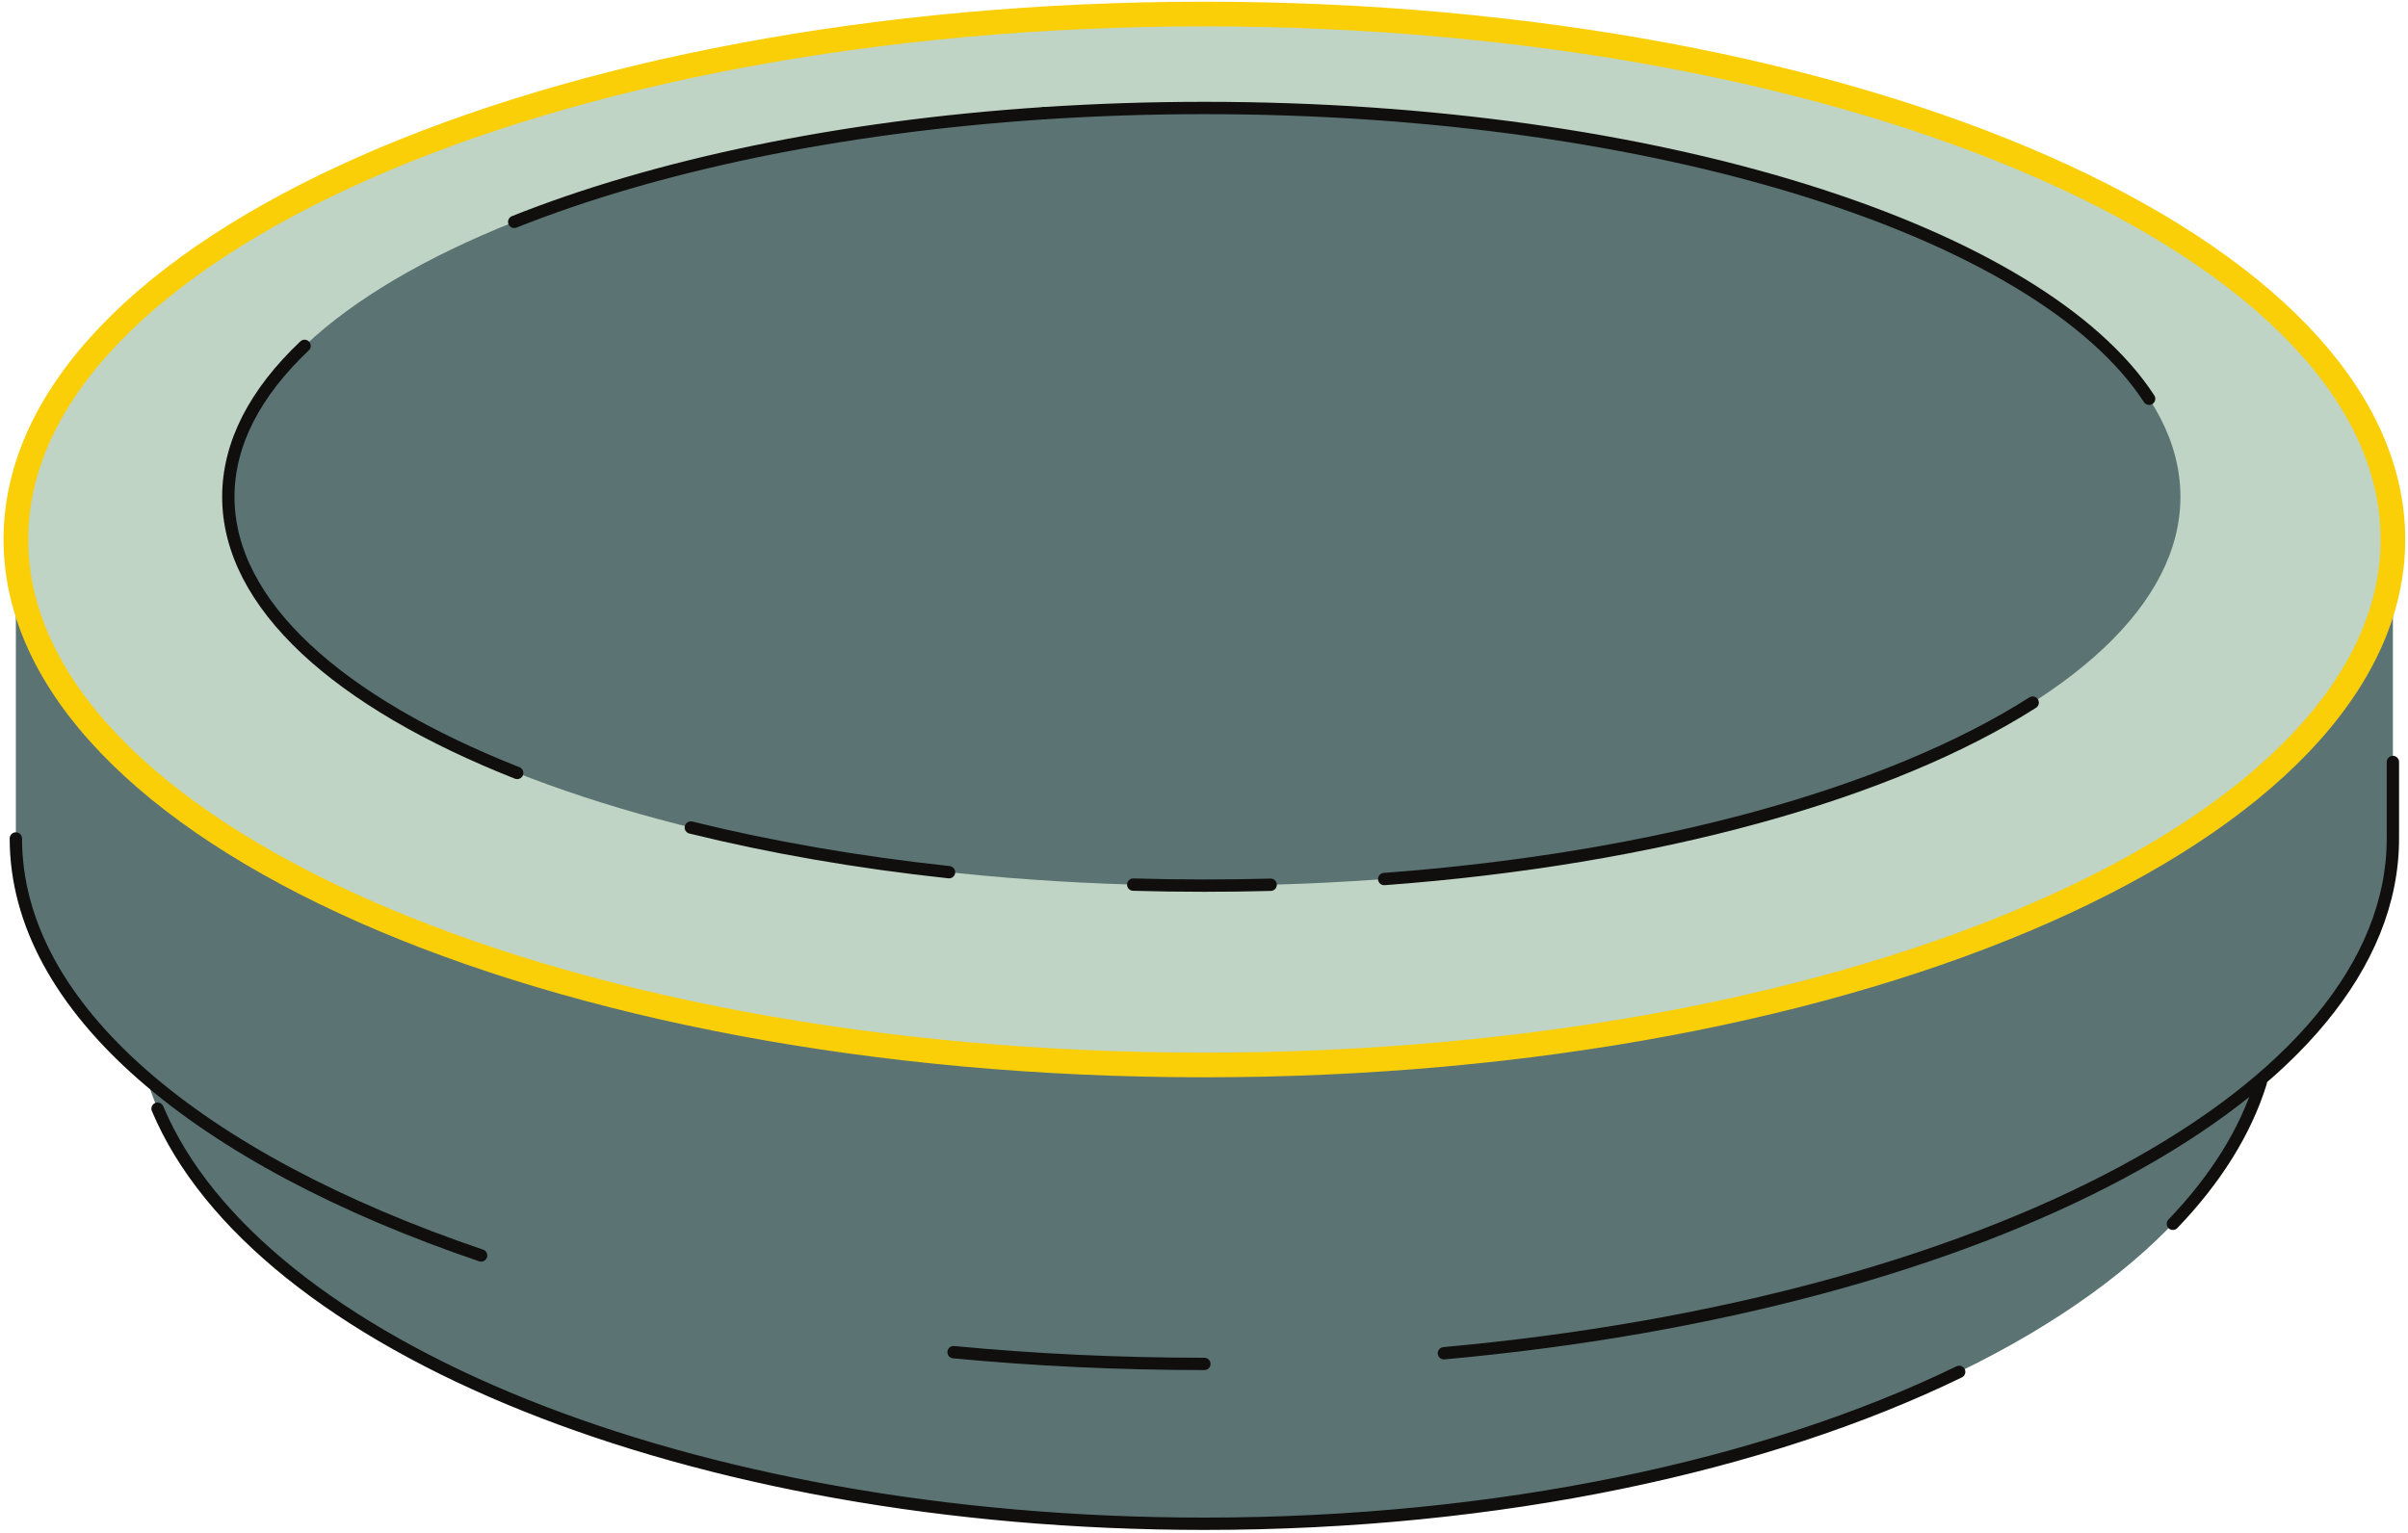
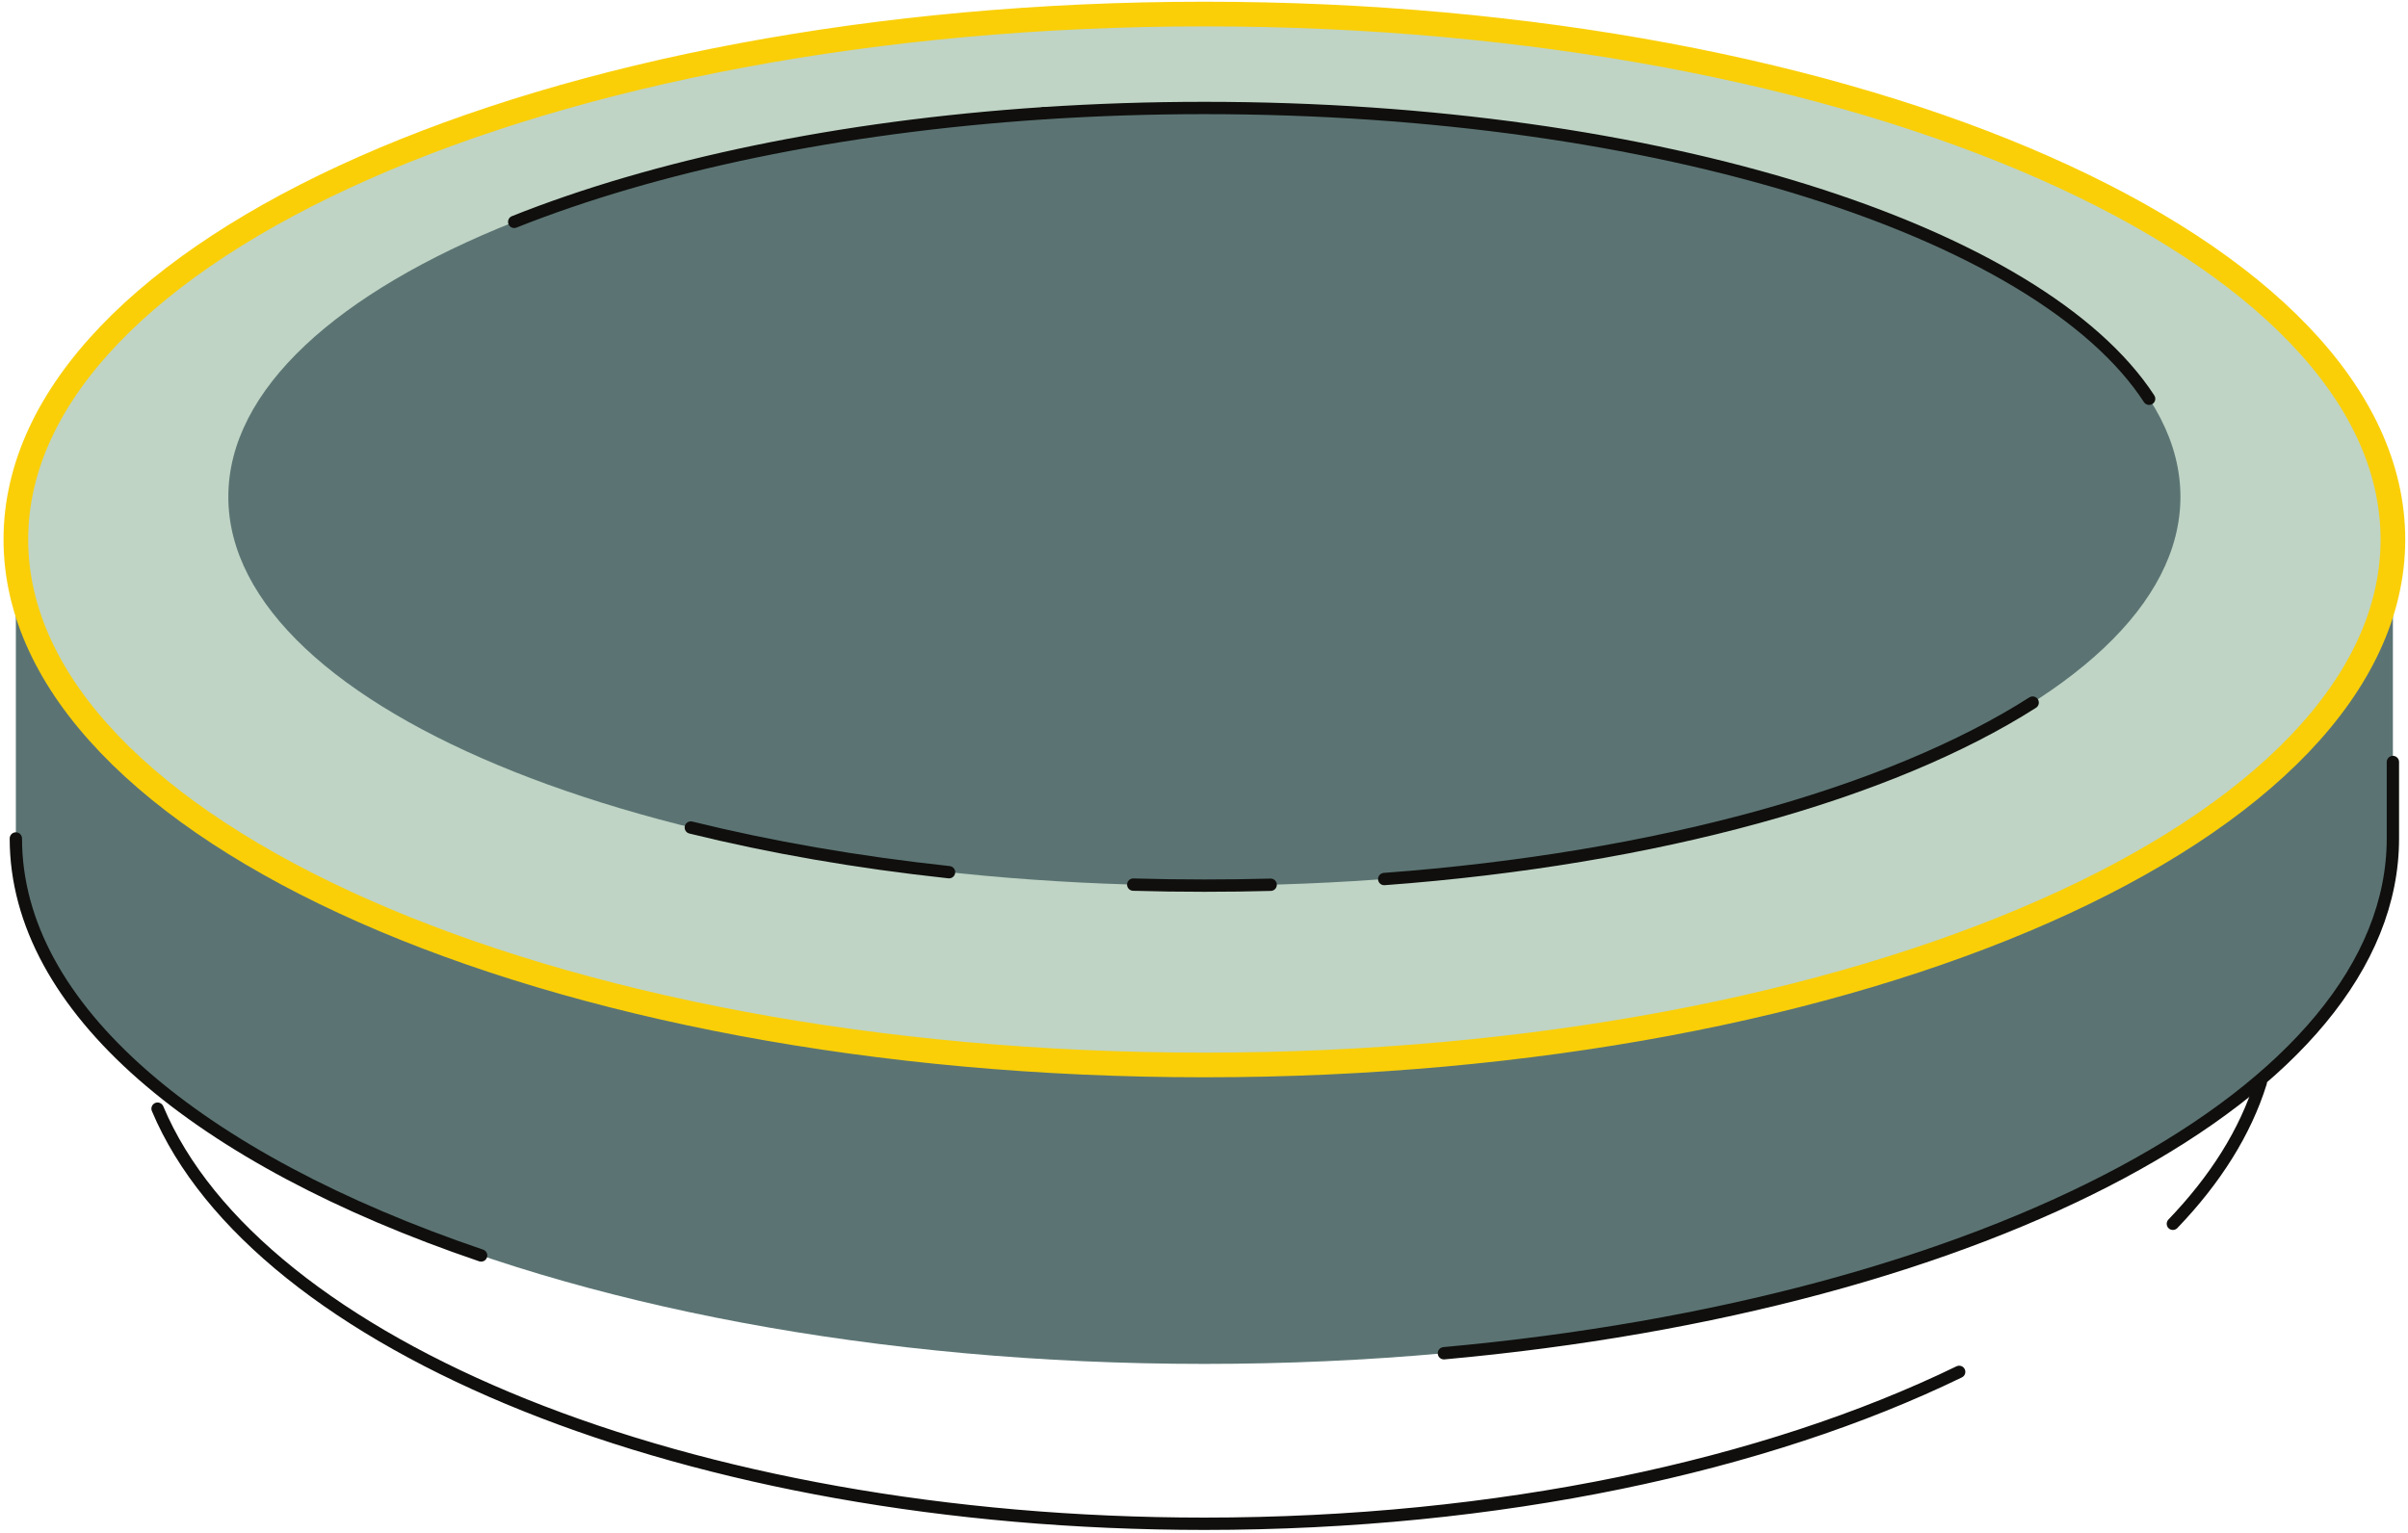
<svg xmlns="http://www.w3.org/2000/svg" class="top__svg--speak svg-element active" width="369" height="235" viewBox="0 0 369 235" fill="none">
-   <path d="M348.298 153.877C348.298 197.887 274.989 233.562 184.558 233.562C94.127 233.562 20.819 197.887 20.819 153.877C20.819 109.868 94.127 74.191 184.558 74.191C274.989 74.191 348.298 109.868 348.298 153.877Z" fill="#5B7473" style="opacity: 1;" />
  <path d="M366.686 82.696C366.686 127.178 285.144 163.238 184.558 163.238C83.971 163.238 2.43 127.178 2.43 82.696C2.43 38.213 83.971 2.153 184.558 2.153C285.144 2.153 366.686 38.213 366.686 82.696Z" fill="#BFD4C5" style="opacity: 1;" />
  <path d="M2.43 128.518C2.43 173.001 83.971 209.061 184.558 209.061C285.144 209.061 366.686 173.001 366.686 128.518V82.695C366.686 127.178 285.144 163.238 184.558 163.238C83.971 163.238 2.43 127.178 2.43 82.695V128.518Z" fill="#5B7473" style="opacity: 1;" />
  <path d="M334.127 76.151C334.127 109.066 267.163 135.75 184.557 135.75C101.953 135.75 34.989 109.066 34.989 76.151C34.989 43.235 101.953 16.551 184.557 16.551C267.163 16.551 334.127 43.235 334.127 76.151Z" fill="#5B7473" style="opacity: 1;" />
  <path d="M366.686 82.696C366.686 127.178 285.144 163.238 184.558 163.238C83.971 163.238 2.43 127.178 2.43 82.696C2.43 38.213 83.971 2.153 184.558 2.153C285.144 2.153 366.686 38.213 366.686 82.696Z" stroke="#FACF08" stroke-width="3.78" stroke-miterlimit="10" stroke-dasharray="856.483" style="stroke-dashoffset: 0px;" />
  <path d="M221.263 207.426C304.256 199.915 366.685 167.442 366.685 128.519V116.8" stroke="#100F0D" stroke-width="1.89" stroke-miterlimit="10" stroke-linecap="round" stroke-dasharray="189.085" style="stroke-dashoffset: 0px;" />
-   <path d="M146.123 207.263C158.514 208.441 171.372 209.061 184.558 209.061" stroke="#100F0D" stroke-width="1.89" stroke-miterlimit="10" stroke-linecap="round" stroke-dasharray="38.491" style="stroke-dashoffset: 0px;" />
  <path d="M2.43 128.519C2.43 154.56 30.375 177.713 73.727 192.438" stroke="#100F0D" stroke-width="1.89" stroke-miterlimit="10" stroke-linecap="round" stroke-dasharray="101.567" style="stroke-dashoffset: 0px;" />
  <path d="M300.223 210.28C270.6 224.667 229.713 233.562 184.557 233.562C105.431 233.562 39.413 206.248 24.145 169.936" stroke="#100F0D" stroke-width="1.89" stroke-miterlimit="10" stroke-linecap="round" stroke-dasharray="299.383" style="stroke-dashoffset: 0px;" />
  <path d="M346.435 165.936C344.056 173.56 339.458 180.831 332.97 187.584" stroke="#100F0D" stroke-width="1.89" stroke-miterlimit="10" stroke-linecap="round" stroke-dasharray="25.723" style="stroke-dashoffset: 0px;" />
-   <path d="M79.255 118.477C51.92 107.678 34.989 92.703 34.989 76.153C34.989 67.947 39.151 60.13 46.677 53.015" stroke="#100F0D" stroke-width="1.89" stroke-miterlimit="10" stroke-linecap="round" stroke-dasharray="91.363" style="stroke-dashoffset: 0px;" />
  <path d="M145.431 133.691C131.303 132.17 118.004 129.843 105.861 126.845" stroke="#100F0D" stroke-width="1.89" stroke-miterlimit="10" stroke-linecap="round" stroke-dasharray="40.188" style="stroke-dashoffset: 0px;" />
  <path d="M194.715 135.615C191.359 135.705 187.973 135.75 184.558 135.75C180.891 135.75 177.255 135.698 173.655 135.594" stroke="#100F0D" stroke-width="1.89" stroke-miterlimit="10" stroke-linecap="round" stroke-dasharray="21.063" style="stroke-dashoffset: 0px;" />
  <path d="M311.486 107.694C289.707 121.579 253.978 131.634 212.116 134.74" stroke="#100F0D" stroke-width="1.89" stroke-miterlimit="10" stroke-linecap="round" stroke-dasharray="103.917" style="stroke-dashoffset: 0px;" />
  <path d="M159.933 17.356C167.945 16.828 176.171 16.552 184.558 16.552C254.135 16.552 312.617 35.483 329.331 61.123" stroke="#100F0D" stroke-width="1.89" stroke-miterlimit="10" stroke-linecap="round" stroke-dasharray="180.636" style="stroke-dashoffset: 0px;" />
  <path d="M78.798 34.008C100.367 25.413 128.495 19.432 159.933 17.356" stroke="#100F0D" stroke-width="1.89" stroke-miterlimit="10" stroke-linecap="round" stroke-dasharray="83.149" style="stroke-dashoffset: 0px;" />
</svg>